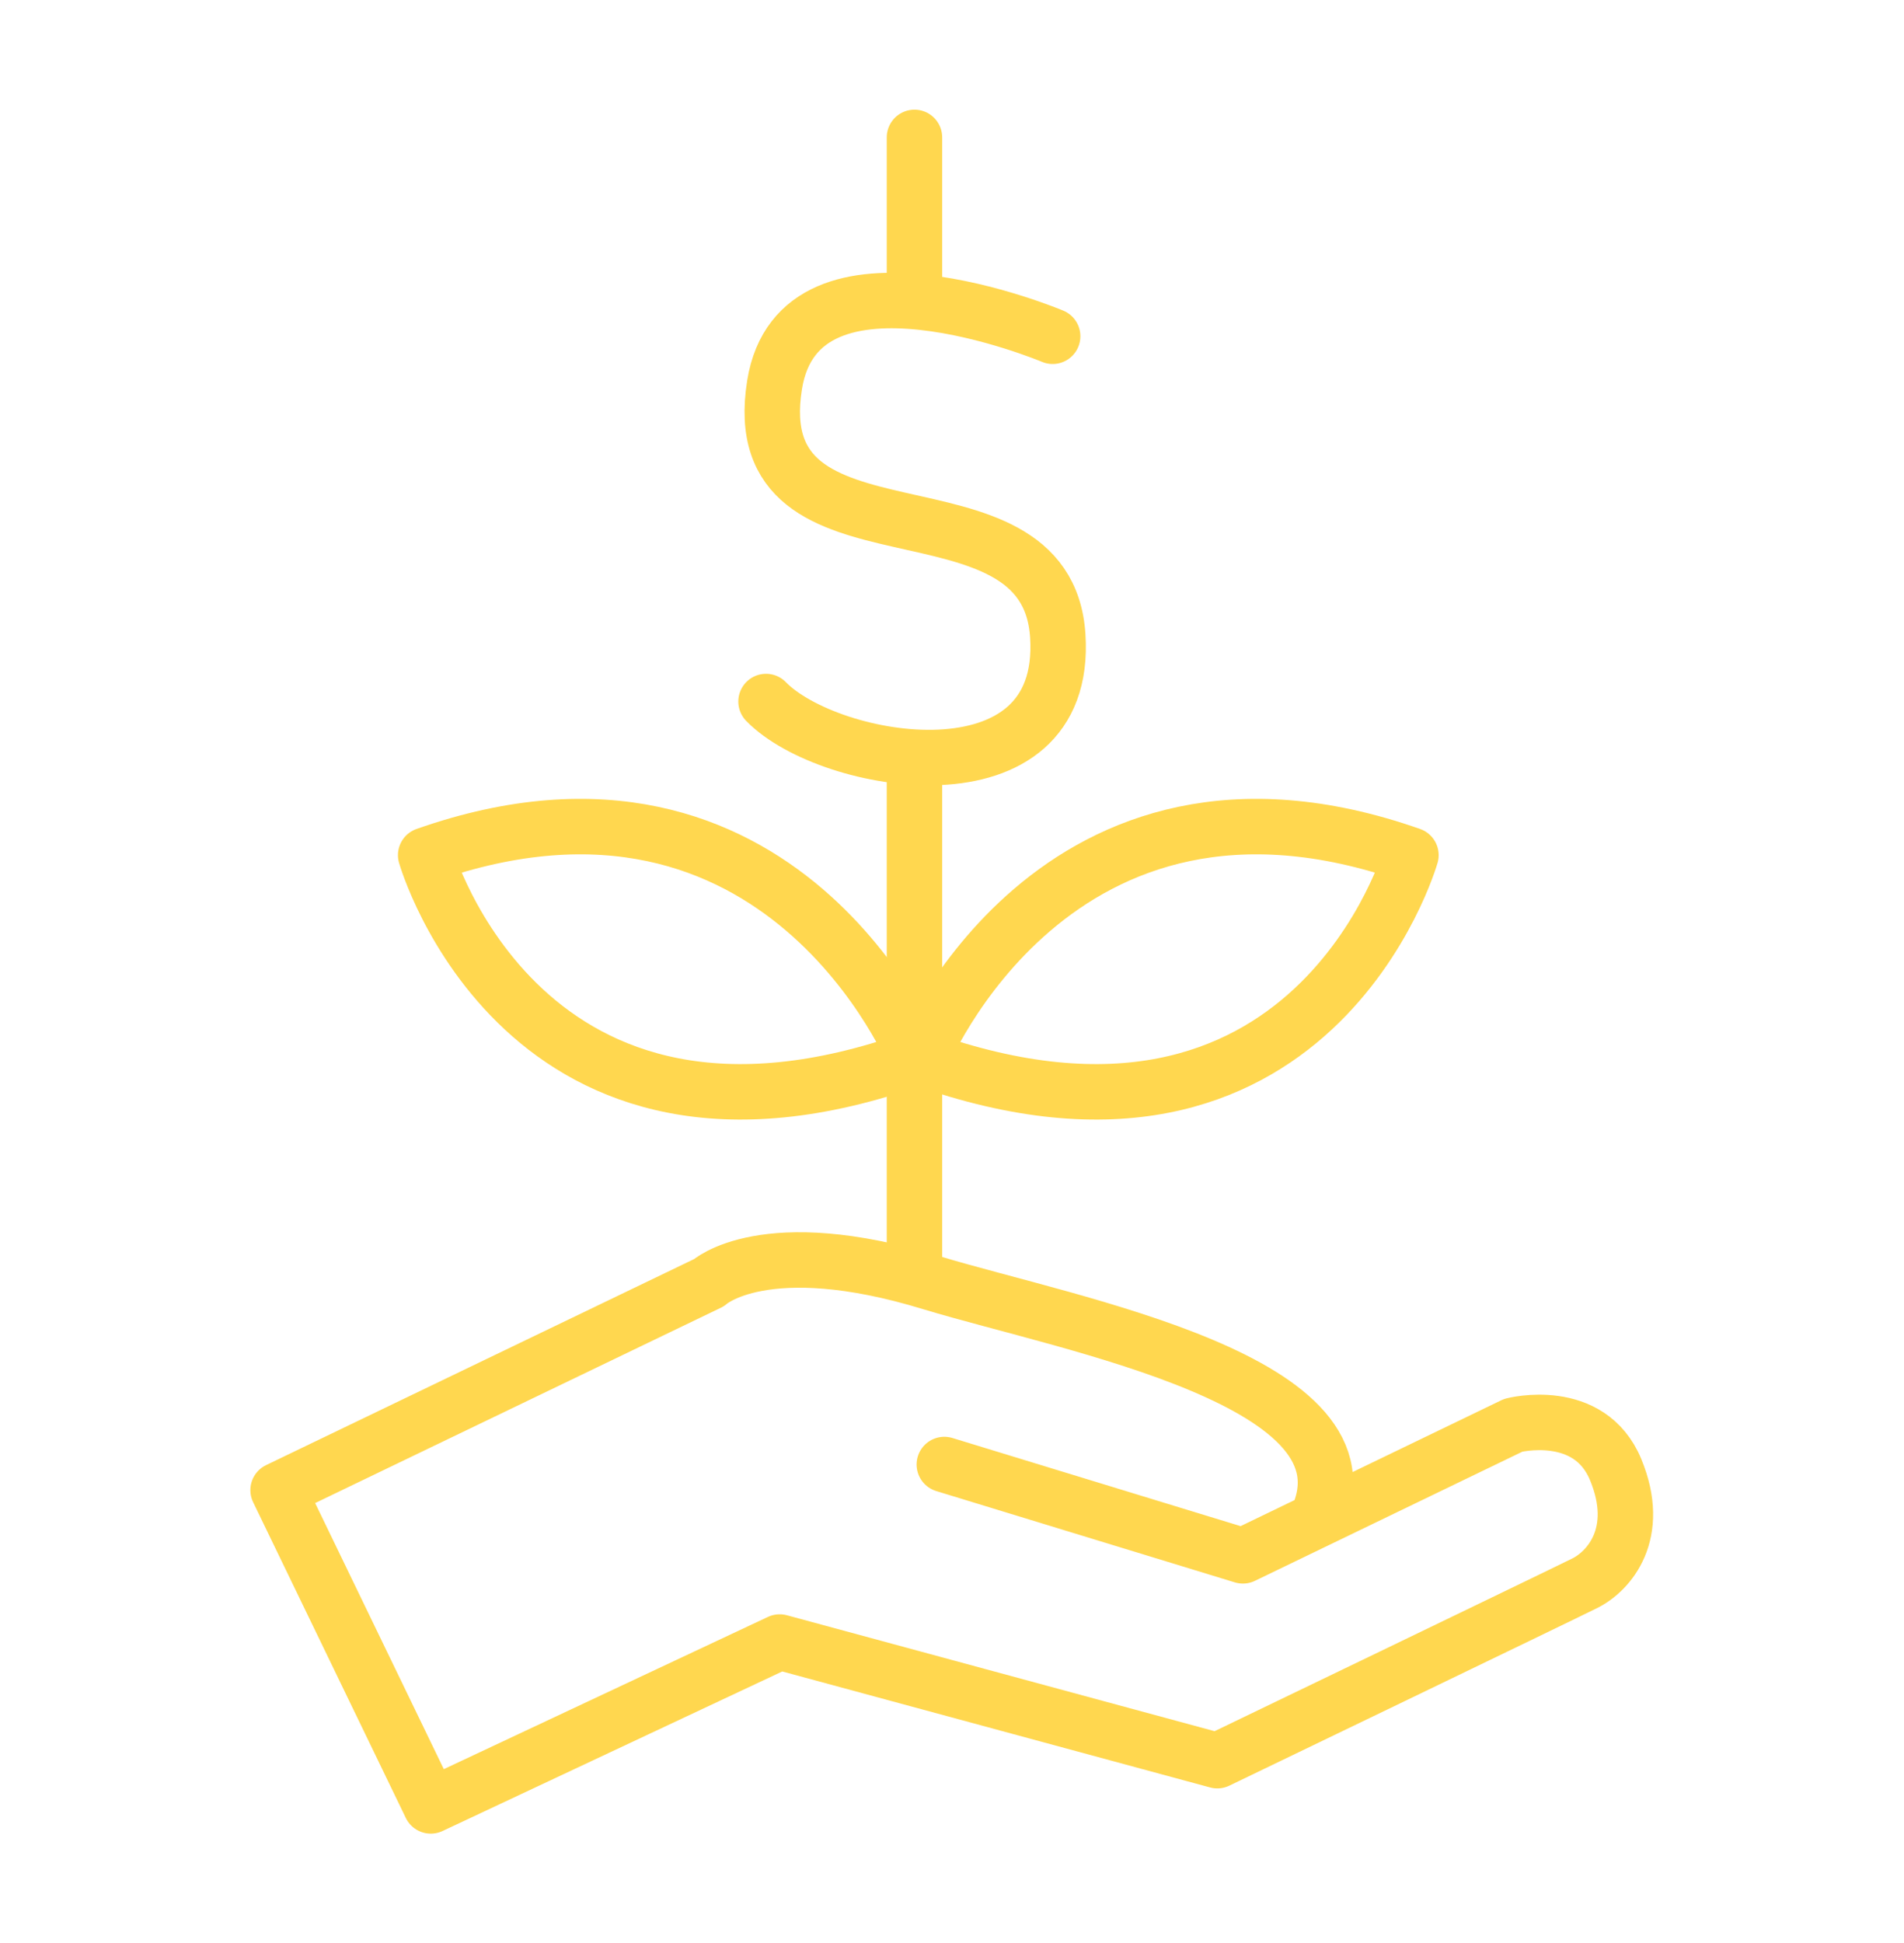
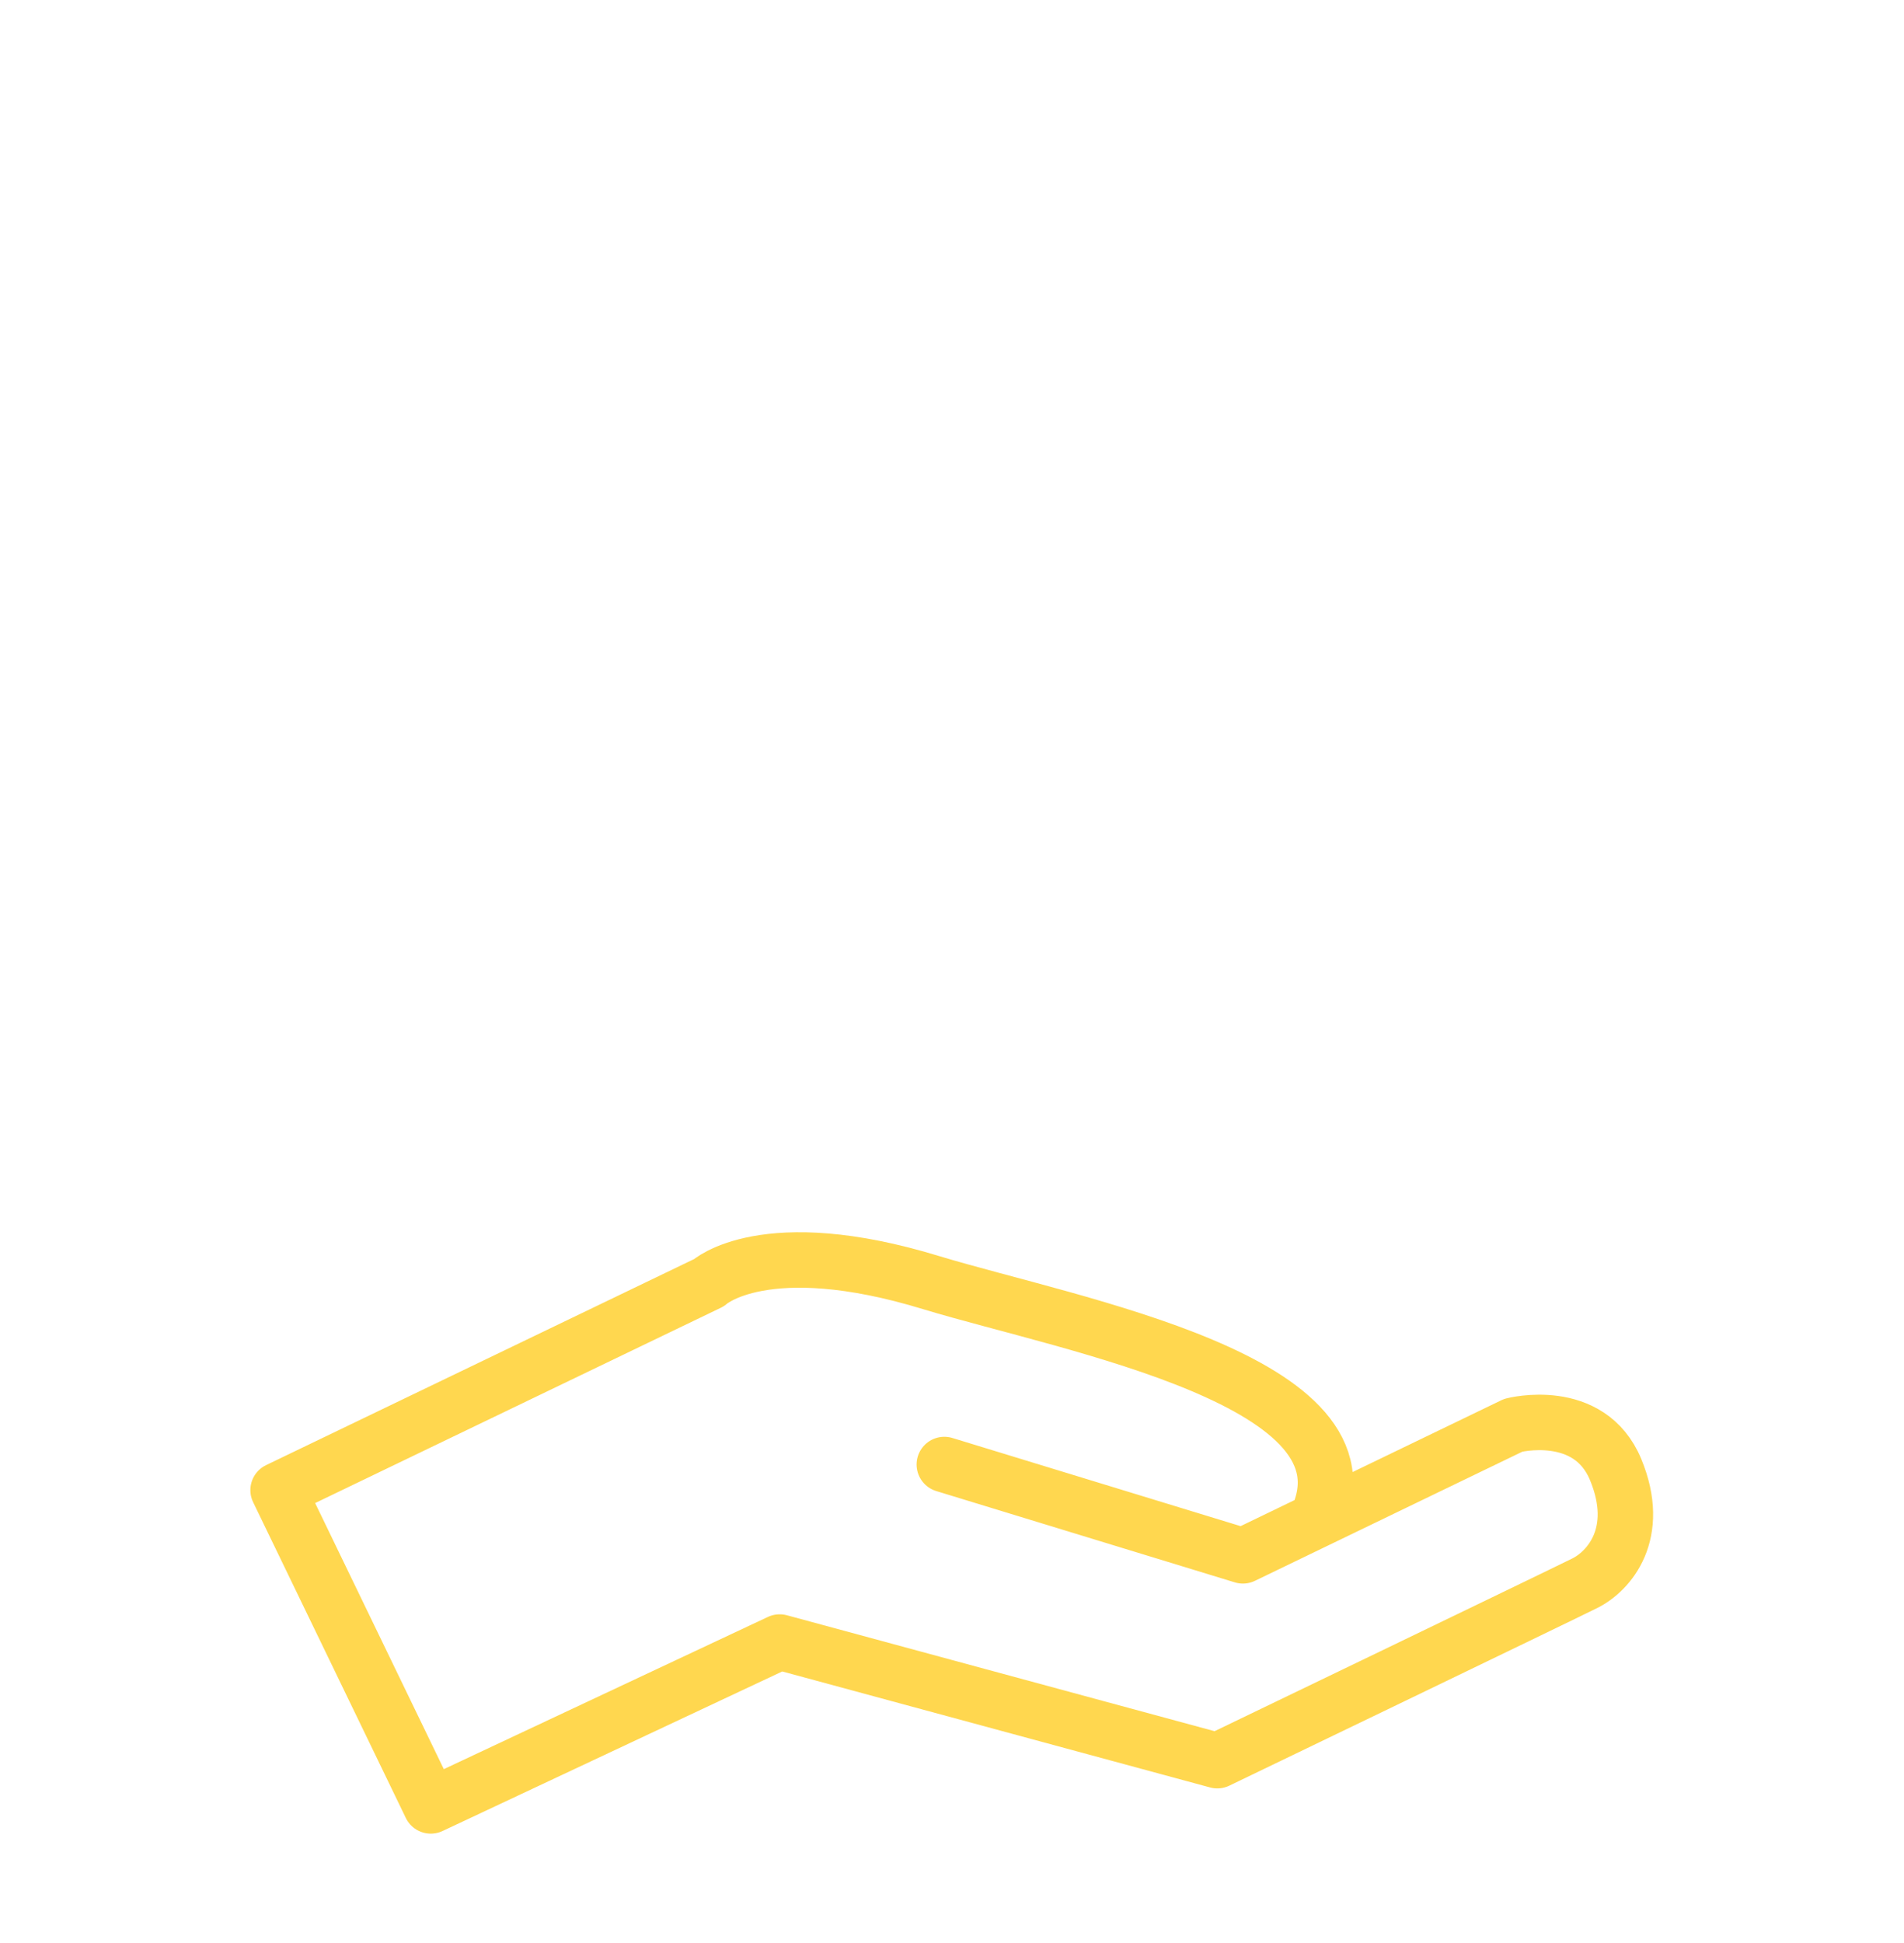
<svg xmlns="http://www.w3.org/2000/svg" version="1.1" id="Layer_1" x="0px" y="0px" viewBox="0 0 223.2 227.7" style="enable-background:new 0 0 223.2 227.7;" xml:space="preserve">
  <style type="text/css">
	.st0{fill:none;stroke:#FFD74F;stroke-width:6;stroke-linecap:round;stroke-miterlimit:10;}
	.st1{fill:none;stroke:#FFD74F;stroke-width:6;stroke-linecap:round;stroke-linejoin:round;stroke-miterlimit:10;}
	.st2{fill:#FFD74F;}
	.st3{fill:none;stroke:#FFD74F;stroke-width:5.165;stroke-linecap:round;stroke-linejoin:round;stroke-miterlimit:10;}
	.st4{fill:none;stroke:#FFD74F;stroke-width:6.5;stroke-linecap:round;stroke-linejoin:round;stroke-miterlimit:10;}
	.st5{stroke:#FFFFFF;stroke-width:2;}
	.st6{fill:#FFFFFF;}
	.st7{fill:none;stroke:#FFD74F;stroke-width:7;stroke-linecap:round;stroke-miterlimit:10;}
	.st8{fill:none;stroke:#FFD74F;stroke-width:5.165;stroke-linecap:round;stroke-miterlimit:10;}
</style>
  <g>
-     <path class="st4" d="M123.4,39.4c0,0-29.7-12.5-32.6,5.7c-3.7,23.1,31.9,9.3,33.2,29.4s-26.8,15.3-34.2,7.7" />
-     <line class="st4" x1="107.2" y1="16.1" x2="107.2" y2="33" />
-     <line class="st4" x1="107.2" y1="89.2" x2="107.2" y2="148.8" />
    <path class="st4" d="M110.7,171.6l35,10.7l31.7-15.3c0,0,8.9-2.3,12,5.2c3.1,7.5-0.8,11.9-3.6,13.3c-2.8,1.4-43.1,20.8-43.1,20.8   l-51.3-13.9l-40.9,19.2l-17.9-37l50.5-24.3c0,0,6.5-6,26.1,0c16.5,5,52.9,11.5,45.1,27.8" />
-     <path class="st4" d="M108,124c0,0,15.6-38.5,57.4-23.8C165.4,100.2,153.9,140.4,108,124z" />
-     <path class="st4" d="M107.3,124c0,0-15.6-38.5-57.4-23.8C49.9,100.2,61.4,140.4,107.3,124z" />
  </g>
</svg>